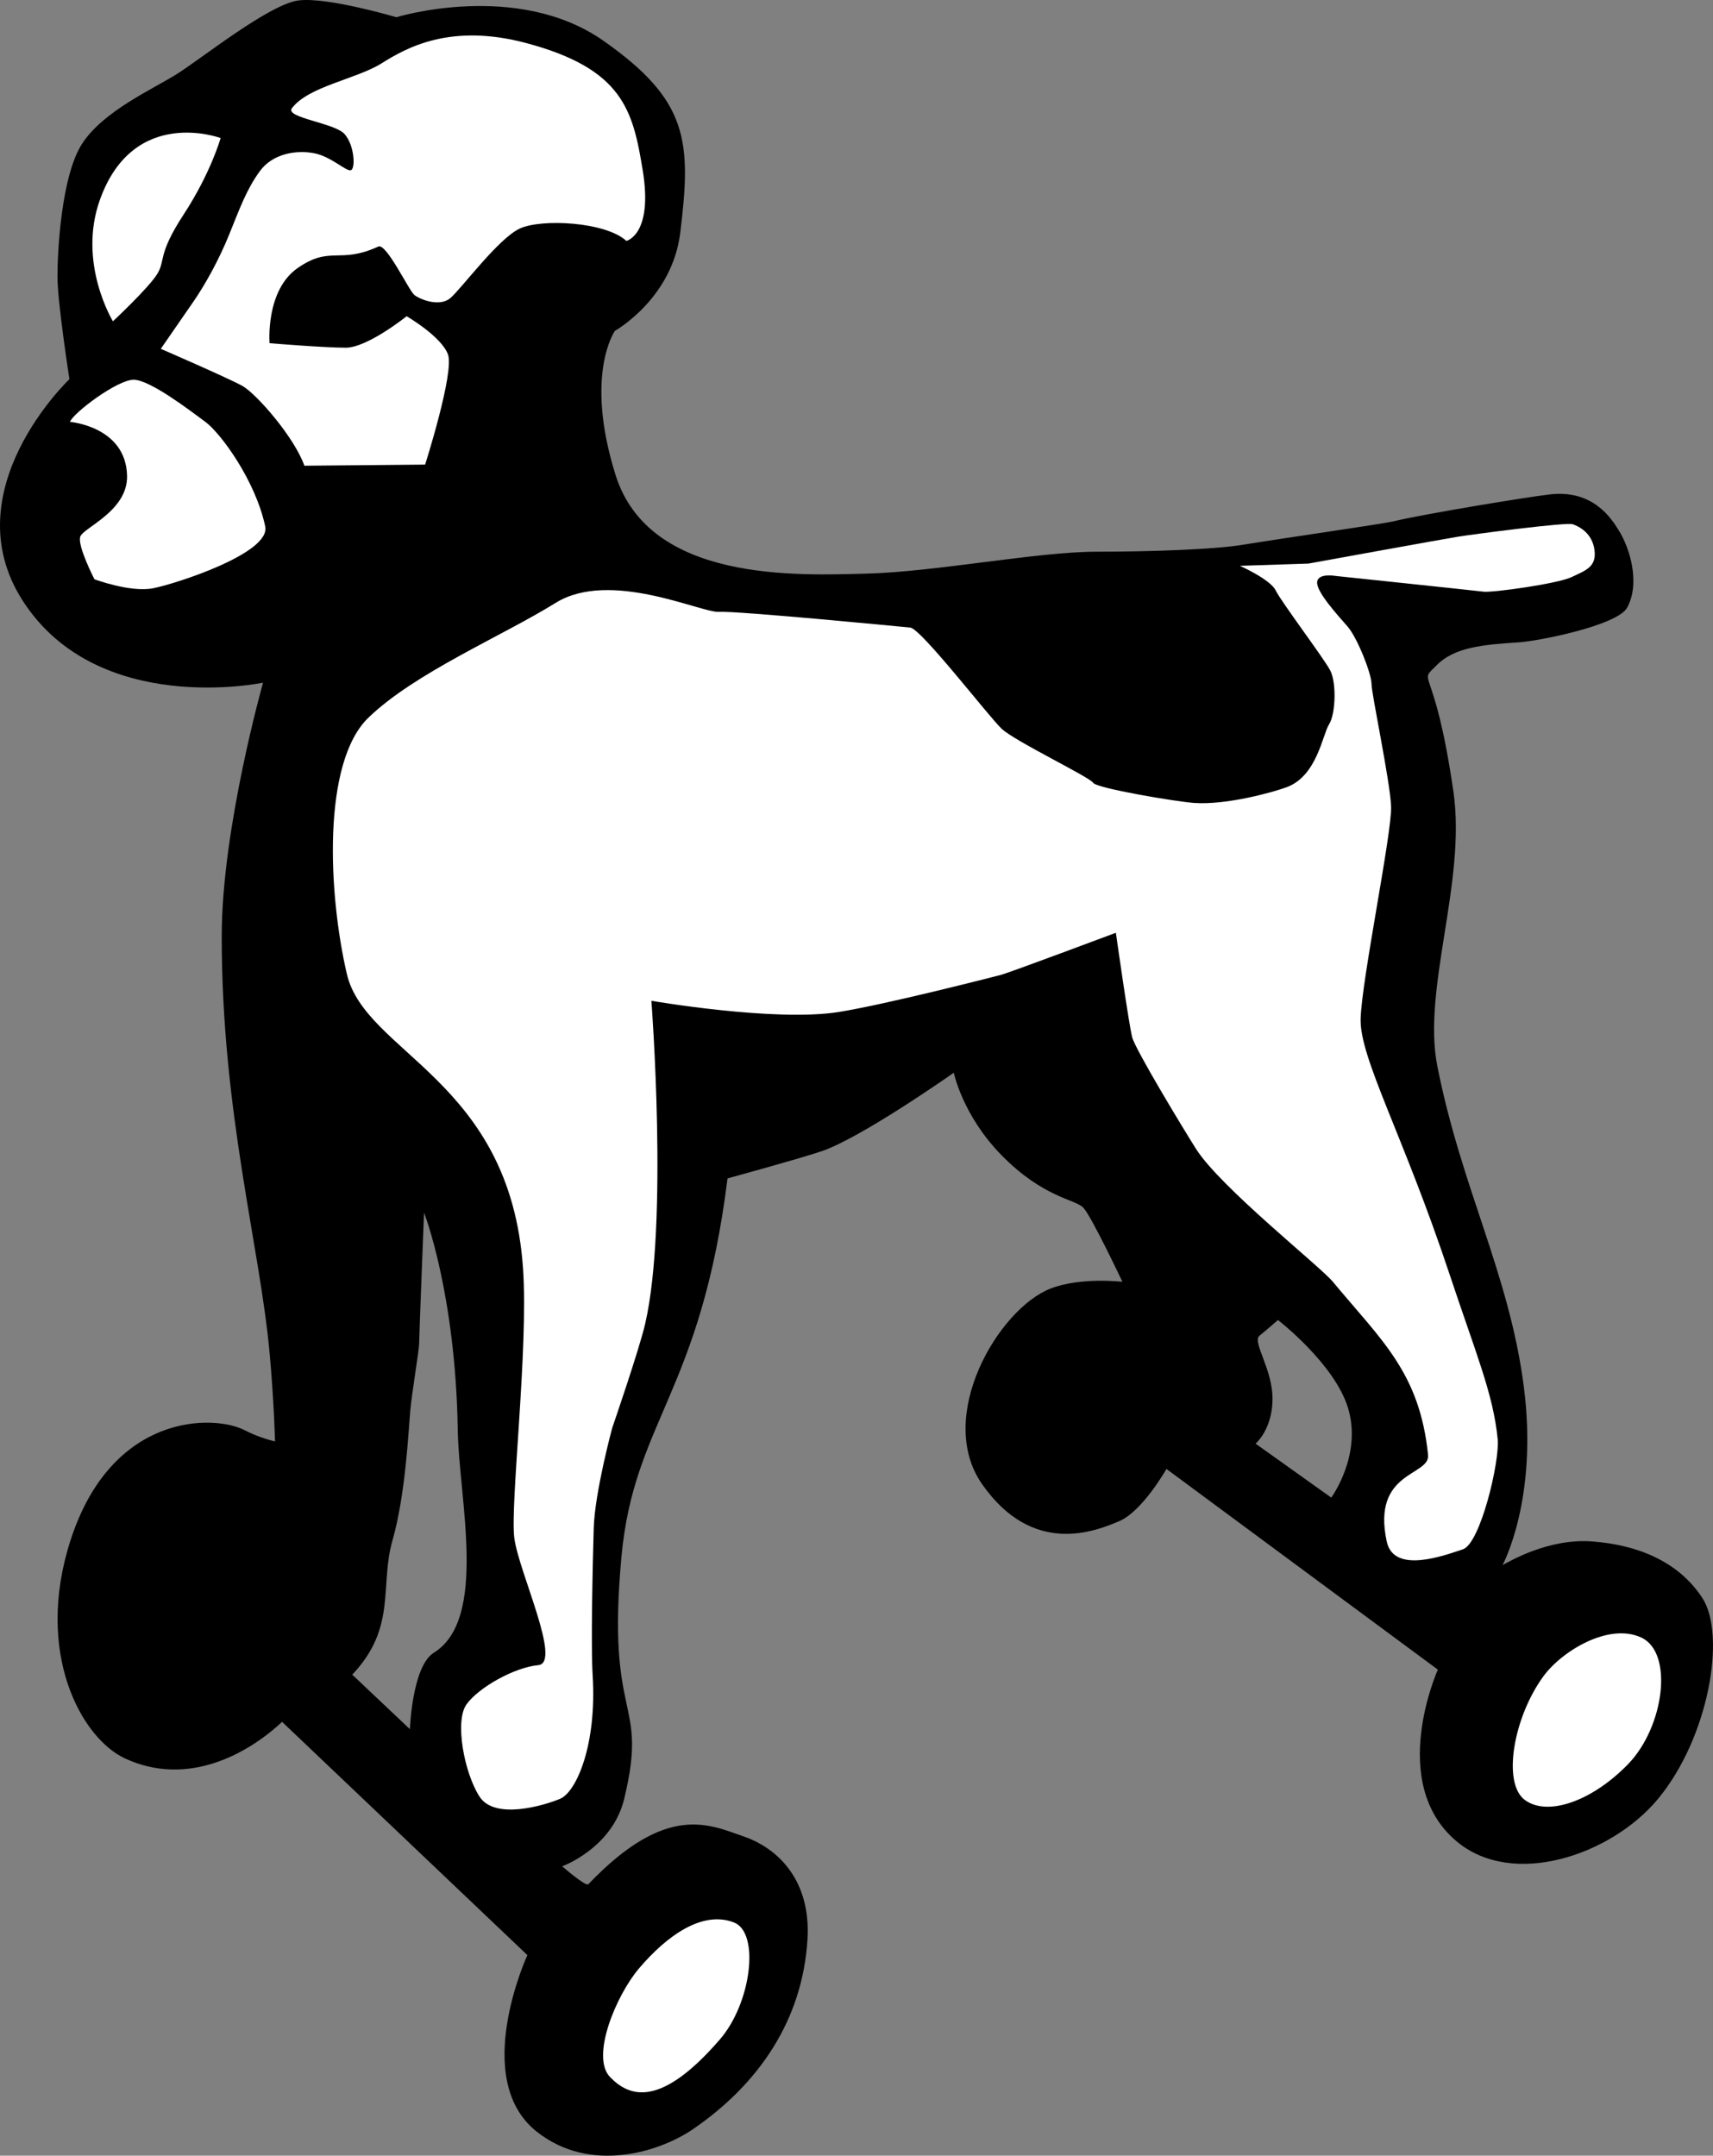
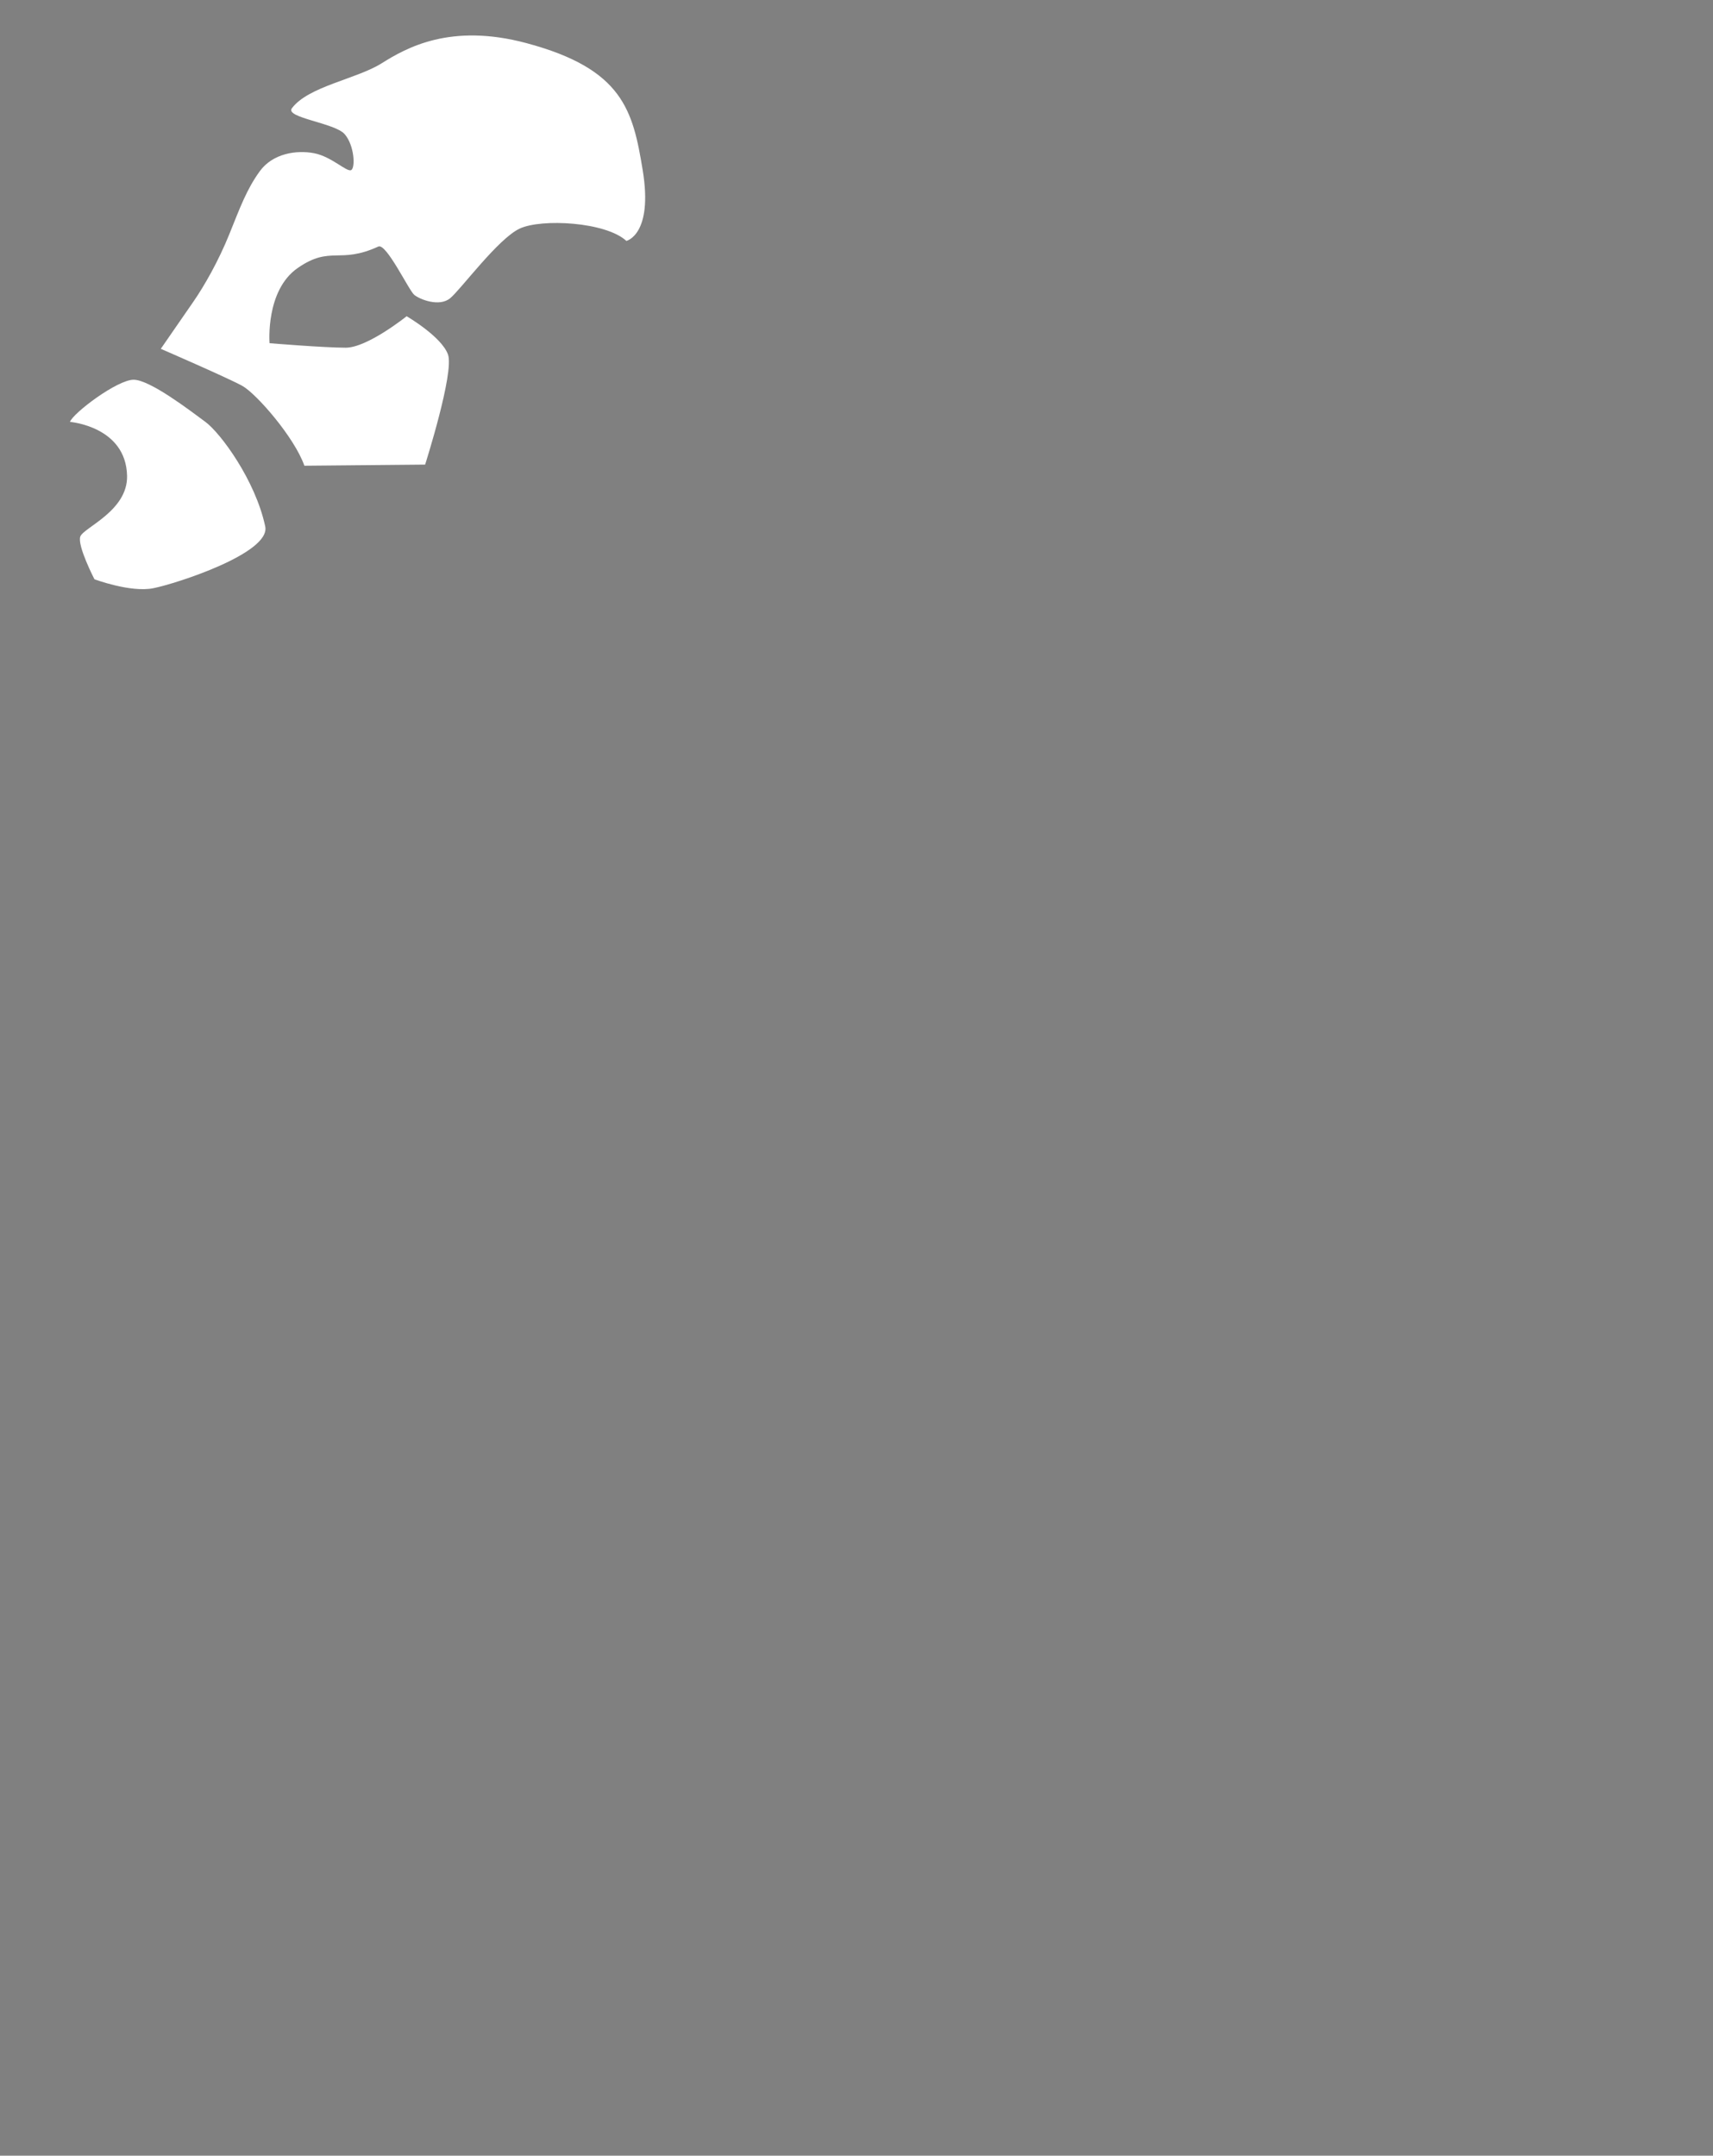
<svg xmlns="http://www.w3.org/2000/svg" version="1.1" id="Layer_2" x="0px" y="0px" width="418.922px" height="527.263px" viewBox="0 0 418.922 527.263" enable-background="new 0 0 418.922 527.263" xml:space="preserve">
  <rect x="0" y="0" width="418.922" height="527.263" fill="#808080" stroke="none" />
  <g>
-     <path d="M150.52,116.124c8.246,26.394,44.558,24.595,61.317,24.183c16.76-0.412,41.898-5.361,56.264-5.361   c14.366,0,29.206-0.631,35.514-1.649c12.77-2.062,34.505-5.142,37.11-5.774c7.316-1.776,32.741-5.959,38.307-6.598   c10.774-1.237,15.167,6.184,16.76,8.66c2.661,4.135,5.473,12.851,2.147,19.026c-2.345,4.354-21.704,8.2-26.5,8.5   c-8.779,0.55-15.729,1.229-20,5.5c-5,5-0.683-1.284,4,31c3.193,22.004-7.664,48.294-3.939,67.117   c5.94,30.032,17.557,50.725,21.148,78.355c3.591,27.631-5.188,43.715-5.188,43.715c1.596-0.825,11.173-6.599,21.947-5.774   c10.773,0.825,20.883,4.682,26.867,13.755c5.986,9.072,1.598,34.367-10.906,49.343c-11.318,13.556-35.283,21.801-49.081,10.311   c-17.159-14.29-4.655-42.058-4.655-42.058l-66.372-49.083c0,0-5.837,10.351-11.573,12.784c-5.852,2.482-21.147,8.66-33.518-9.072   c-11.52-16.514,3.99-42.89,16.76-47.839c7.396-2.867,17.557-1.649,17.557-1.649s-7.581-16.084-9.577-18.146   c-1.995-2.062-9.778-2.417-19.951-12.785c-9.576-9.759-11.704-20.206-11.704-20.206s-22.744,16.029-32.455,19.244   c-6.252,2.07-22.878,6.599-22.878,6.599c-6.518,52.384-22.878,59.394-25.937,92.515c-3.794,41.072,6.706,34.284,0.665,59.252   c-2.926,12.094-15.163,16.491-15.163,16.491s5.784,5.028,6.385,4.399c19.153-20.07,29.661-14.571,38.041-11.685   c8.38,2.888,16.433,10.746,15.562,25.156c-1.197,19.795-11.971,35.467-28.065,46.468c-7.988,5.46-25.006,10.998-38.174,0.547   c-16.235-12.887-2.261-43.161-2.261-43.161L68.984,421.15c-8.379,7.836-23.121,16.061-38.44,8.936   c-10.641-4.948-22.178-25.813-13.301-53.337c10.108-31.342,35.115-30.792,42.563-26.943c3.836,1.982,7.448,2.749,7.448,2.749   s-0.236-9.78-1.33-21.714c-2.394-26.119-11.705-58.829-11.705-101.868c0-26.252,10.109-61.995,10.109-61.995   S23.893,175.5,5.538,146.905c-17.292-26.939,11.439-54.159,11.439-54.159s-2.926-18.833-2.926-25.02   c0-6.186,0.931-24.881,6.119-32.716c5.187-7.836,16.892-13.062,22.877-16.773S65.925,0.918,73.107,0.093   c7.183-0.824,23.809,4.122,23.809,4.122s29.528-9.072,50.677,5.774c20.737,14.558,21.553,24.456,18.754,47.013   c-1.996,16.084-15.961,23.919-15.961,23.919S142.838,91.537,150.52,116.124z M312.528,322.862c0,0-2.661,2.344-4.523,3.856   c-1.862,1.512,3.326,8.248,3.192,15.671c-0.071,4.003-1.33,7.973-4.123,10.723l18.488,13.189c0,0,7.582-10.311,4.124-21.851   C326.431,333.59,312.528,322.862,312.528,322.862z M86.143,409.602l14.099,13.335c0,0,0.54-15.401,5.853-18.695   c13.301-8.248,6.117-37.758,5.853-54.437c-0.532-33.542-8.247-53.199-8.247-53.199s-1.197,30.311-1.197,31.961   c0,1.649-1.795,12.165-2.194,16.701c-0.399,4.537-1.13,20.346-4.323,31.48S97.116,398.055,86.143,409.602z" />
-     <path fill="#FFFFFF" d="M157.769,323.824c-1.493,6.428-8.047,25.432-8.047,25.432s-4.256,15.684-4.522,24.481   c-0.266,8.798-0.711,28.878-0.266,36.017c1.064,17.032-3.991,28.579-7.981,30.229c-3.991,1.65-15.962,5.225-19.686-0.55   c-3.724-5.772-6.119-18.42-3.192-22.544c2.927-4.124,11.705-9.06,17.557-9.609c5.853-0.549-4.788-22.832-5.852-31.08   c-1.063-8.248,3.489-46.292,2.128-65.983c-3.192-46.203-38.573-52.513-43.095-72.033c-4.523-19.52-6.119-51.687,5.32-62.684   c11.438-10.998,32.455-19.795,45.756-28.043s35.646,2.474,39.903,2.199c4.257-0.275,44.161,3.575,46.82,3.849   c2.659,0.275,19.153,21.72,22.346,24.744c3.191,3.024,21.548,11.822,22.346,13.197s20.493,4.656,24.74,4.949   c7.98,0.55,19.354-2.647,22.611-3.849c7.449-2.75,8.779-12.91,10.375-15.384c1.598-2.475,1.863-10.185,0.267-13.208   s-11.972-16.76-13.302-19.509c-1.329-2.749-8.778-6.048-8.778-6.048l16.76-0.55c0,0,33.252-6.049,36.711-6.598   c3.458-0.55,26.336-3.574,27.932-3.024s4.789,2.199,5.321,6.323c0.531,4.124-2.129,4.949-5.587,6.599   c-3.457,1.649-19.42,3.849-21.548,3.574c-2.129-0.275-36.178-3.849-36.178-3.849s-4.523-0.825-4.523,1.649   c0,2.475,5.055,7.974,7.448,10.722c2.395,2.75,5.854,11.547,5.854,14.022c0,2.474,4.522,23.644,4.788,29.967   s-7.184,42.328-7.449,51.951c-0.266,9.622,10.425,28.354,21.813,62.685c6.385,19.245,10.641,29.131,11.705,40.14   c0.53,5.479-4.256,25.568-8.514,26.943c-4.256,1.376-16.869,6.237-18.621-1.912c-3.724-17.333,10.643-15.958,10.109-21.182   c-2.053-20.147-11.436-28.062-23.276-42.34c-3.192-3.85-27.533-23.094-33.519-32.58c-3.249-5.149-14.765-24.194-15.562-27.218   c-0.799-3.024-3.99-25.569-3.99-25.569s-26.07,9.772-28.198,10.322c-2.128,0.551-28.183,7.239-39.638,9.061   c-15.562,2.475-45.755-2.748-45.755-2.748S163.488,299.205,157.769,323.824z" />
-     <path fill="#FFFFFF" d="M377.436,410.02c-7.315,10.034-10.109,26.118-4.522,30.242s16.494,0.271,25.272-8.803   c8.778-9.072,11.173-27.218,3.192-30.93C393.397,396.819,381.917,403.874,377.436,410.02z" />
-     <path fill="#FFFFFF" d="M156.239,481.499c-5.586,6.599-11.838,21.582-7.05,26.53c4.789,4.949,12.37,7.562,26.868-9.21   c7.71-8.919,9.801-26.107,3.458-28.593C171.802,467.202,163.062,473.44,156.239,481.499z" />
-     <path fill="#FFFFFF" d="M27.617,78.584c0,0-8.712-14.234-3.192-29.693C32.672,25.797,53.954,33.77,53.954,33.77   s-2.394,8.522-9.044,18.695s-4.256,11.272-6.651,14.847C35.864,70.886,27.617,78.584,27.617,78.584z" />
    <path fill="#FFFFFF" d="M17.11,103.19c0,0,13.7,1.1,13.966,13.197c0.189,8.591-10.641,12.647-11.438,14.846   c-0.798,2.2,3.458,10.448,3.458,10.448s8.779,3.299,14.365,2.199c5.586-1.1,28.788-8.587,27.4-15.121   c-2.395-11.272-10.907-22.82-14.631-25.569c-3.724-2.75-13.567-10.31-17.558-10.31C28.682,92.88,17.908,100.991,17.11,103.19z" />
    <path fill="#FFFFFF" d="M39.323,85.32c0,0,16.494,7.148,19.952,9.073s12.769,12.647,15.163,19.52l29.529-0.274   c0,0,7.183-22.545,5.586-26.944c-1.596-4.399-10.108-9.348-10.108-9.348s-9.577,7.698-14.897,7.698s-18.622-1.1-18.622-1.1   s-1.064-12.921,6.917-18.42c8.048-5.544,10.109-0.825,19.686-5.224c1.945-0.893,7.449,10.723,8.779,11.822   c1.33,1.1,6.118,3.024,8.779,0.825c2.66-2.199,11.706-14.571,17.025-17.045c5.32-2.474,21.016-1.649,26.07,3.024   c0,0,6.592-1.485,3.99-17.321c-2.395-14.571-4.789-24.744-28.464-31.067c-18.494-4.939-29.263,1.1-35.381,4.949   c-6.119,3.849-17.957,5.636-21.947,10.997c-1.725,2.317,10.508,3.575,12.902,6.324c2.394,2.749,2.66,8.248,1.596,8.797   c-1.064,0.55-4.789-3.299-9.045-4.124s-10.109,0-13.301,4.399c-3.193,4.398-4.788,8.797-7.449,15.396   c-2.66,6.598-6.118,12.647-8.779,16.496C44.643,77.622,39.323,85.32,39.323,85.32z" />
  </g>
</svg>